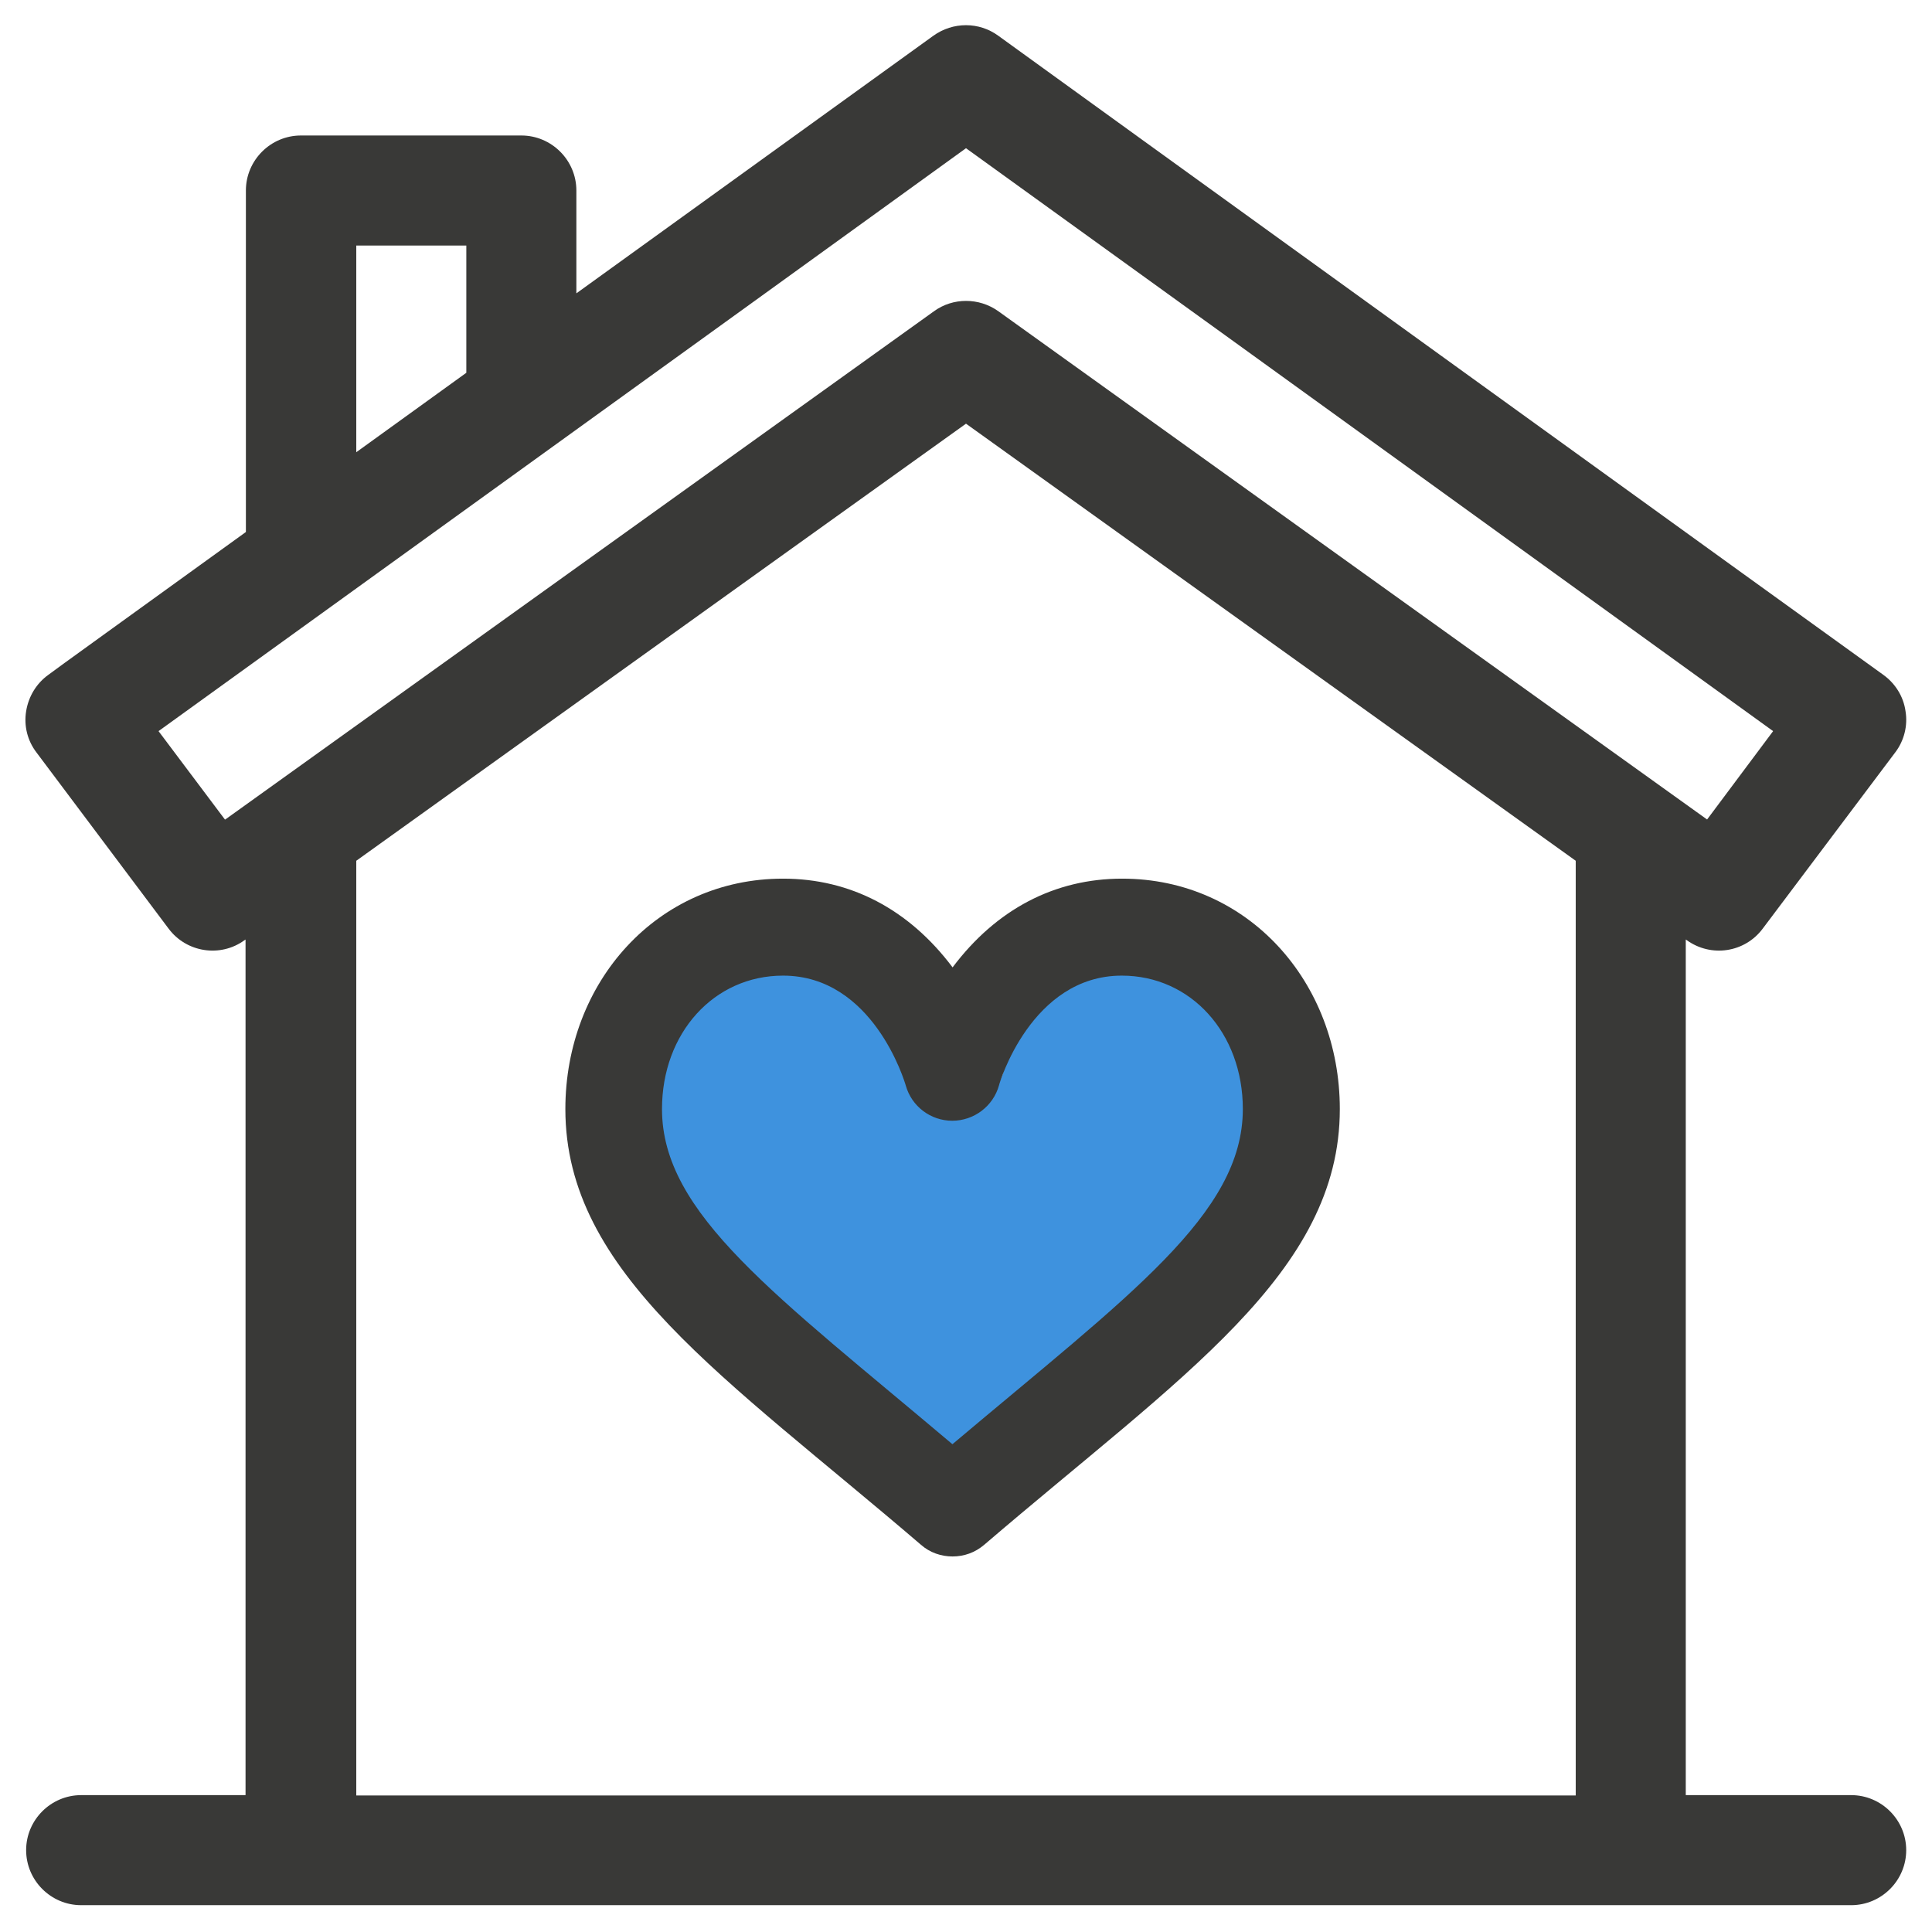
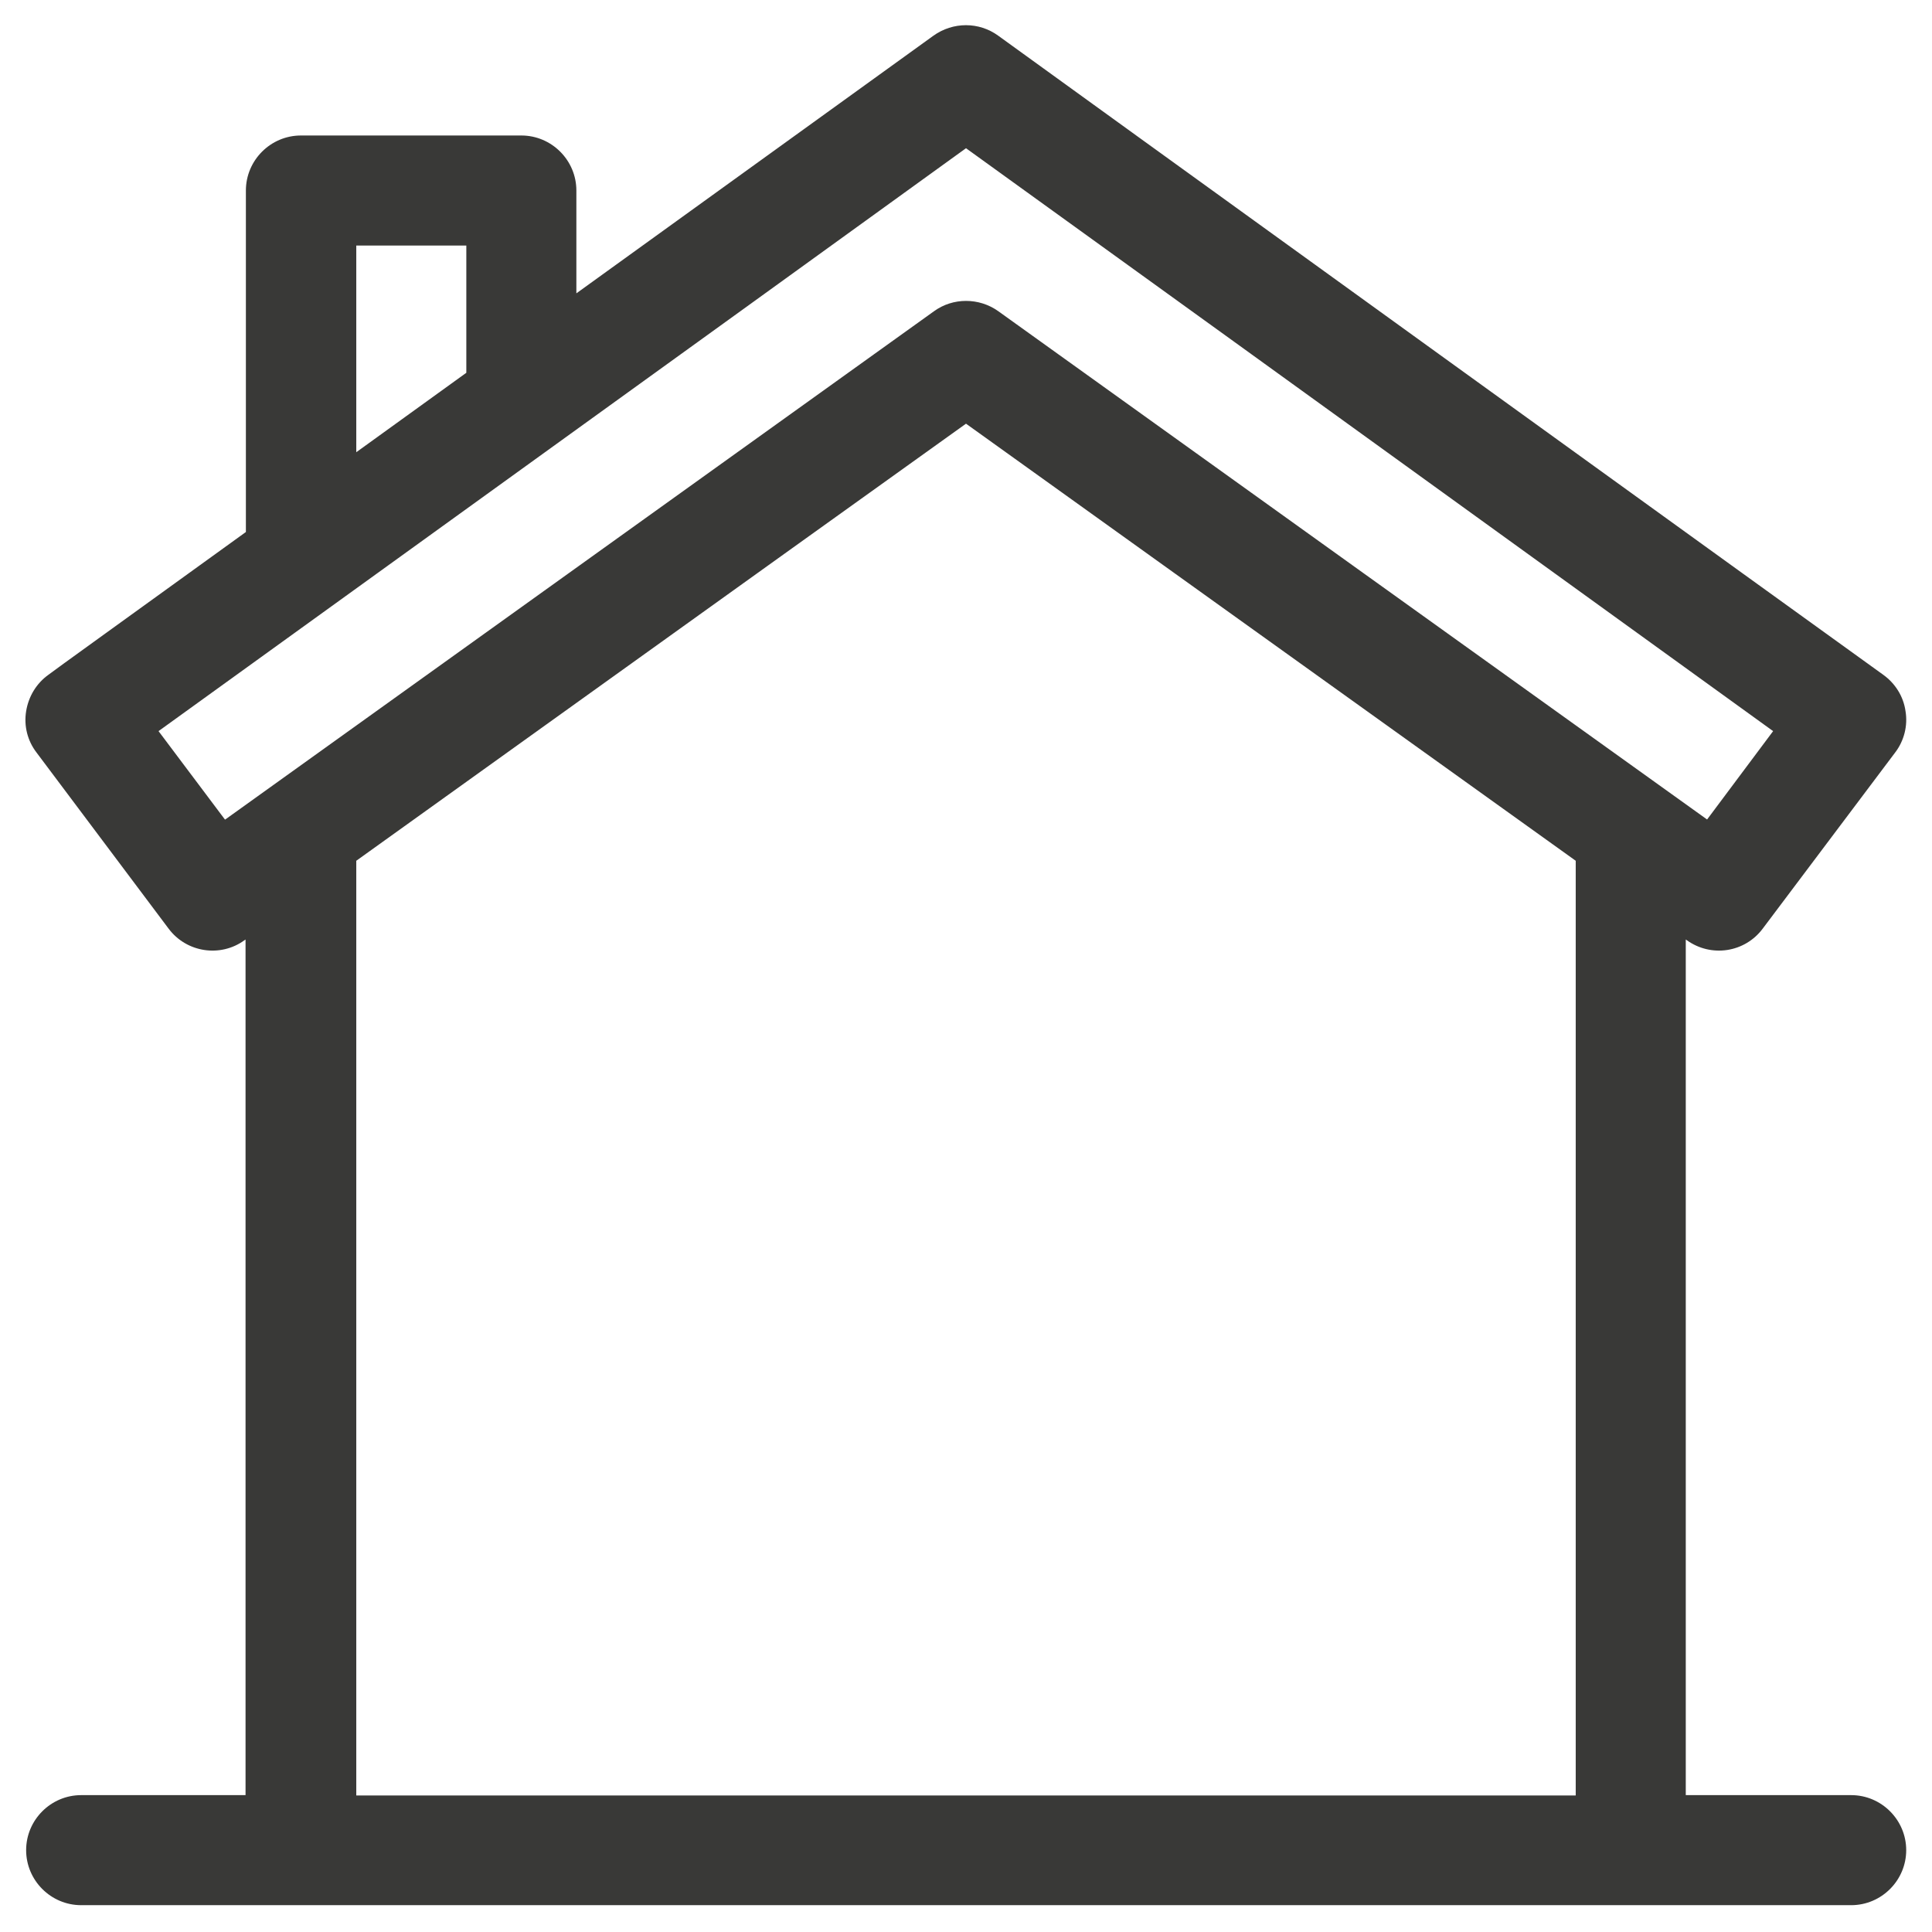
<svg xmlns="http://www.w3.org/2000/svg" id="Layer_1" viewBox="0 0 56.18 56.18">
  <defs>
    <style>.cls-1{fill:#3e92de;}.cls-2{fill:#393937;}</style>
  </defs>
-   <path class="cls-1" d="m27.7,42.82c-5.66-4.88-9.28-7.51-9.28-10.93,0-2.48,1.66-4.35,3.87-4.35,2.87,0,3.88,3.43,3.92,3.59.19.68.8,1.15,1.49,1.15s1.3-.47,1.49-1.15c.01-.04,1.02-3.58,3.92-3.58,2.2,0,3.87,1.87,3.87,4.35,0,3.42-3.62,6.05-9.28,10.93Z" />
-   <path class="cls-2" d="m32.63,25.55c-1.96,0-3.66.89-4.93,2.58-1.27-1.69-2.97-2.58-4.93-2.58-3.66,0-6.33,3.01-6.33,6.7,0,4.77,4.62,7.77,10.34,12.67.26.23.59.34.92.34.33,0,.65-.11.92-.34,5.73-4.91,10.34-7.9,10.34-12.67,0-3.69-2.67-6.7-6.33-6.7Zm-4.93,16.45c-5.15-4.35-8.45-6.7-8.45-9.75,0-2.21,1.51-3.88,3.52-3.88,2.61,0,3.53,3.06,3.57,3.2.17.6.72,1.02,1.35,1.02s1.19-.42,1.36-1.03c0-.03.93-3.19,3.57-3.19,2.01,0,3.52,1.67,3.52,3.88,0,3.05-3.29,5.4-8.45,9.75Z" />
  <path class="cls-2" d="m53.83,52.2h-4.81v-24.88s.02.01.03.02c.71.51,1.69.36,2.21-.34l3.85-5.12c.26-.34.37-.78.3-1.2-.06-.43-.3-.81-.65-1.06-.26-.18-25.6-18.48-25.73-18.58-.56-.41-1.32-.41-1.89,0-.08.06-4.92,3.55-10.38,7.49v-2.99c0-.88-.72-1.6-1.6-1.6h-6.41c-.88,0-1.6.72-1.6,1.6v9.93c-3.28,2.37-5.67,4.09-5.74,4.15-.35.25-.58.63-.65,1.06s.04.86.3,1.2l3.84,5.12c.52.7,1.51.85,2.21.34,0,0,.02-.01.03-.02v24.88H2.36c-.88,0-1.6.72-1.6,1.6s.72,1.6,1.6,1.6h51.47c.88,0,1.6-.72,1.6-1.6s-.72-1.6-1.6-1.6ZM10.36,7.14h3.2v3.7c-1.08.78-2.16,1.56-3.2,2.31v-6.02Zm-3.82,16.69l-1.93-2.57C20.77,9.6,26.24,5.65,28.09,4.31c2.58,1.86,10.45,7.54,23.47,16.95l-1.92,2.57c-.16-.11-20.43-14.65-20.61-14.78-.56-.4-1.32-.4-1.87,0-.36.26-20.15,14.45-20.61,14.78Zm3.82,1.2c11.77-8.44,16.12-11.56,17.73-12.71,2.18,1.56,8.11,5.82,17.73,12.71v27.18H10.36v-27.18Z" />
</svg>